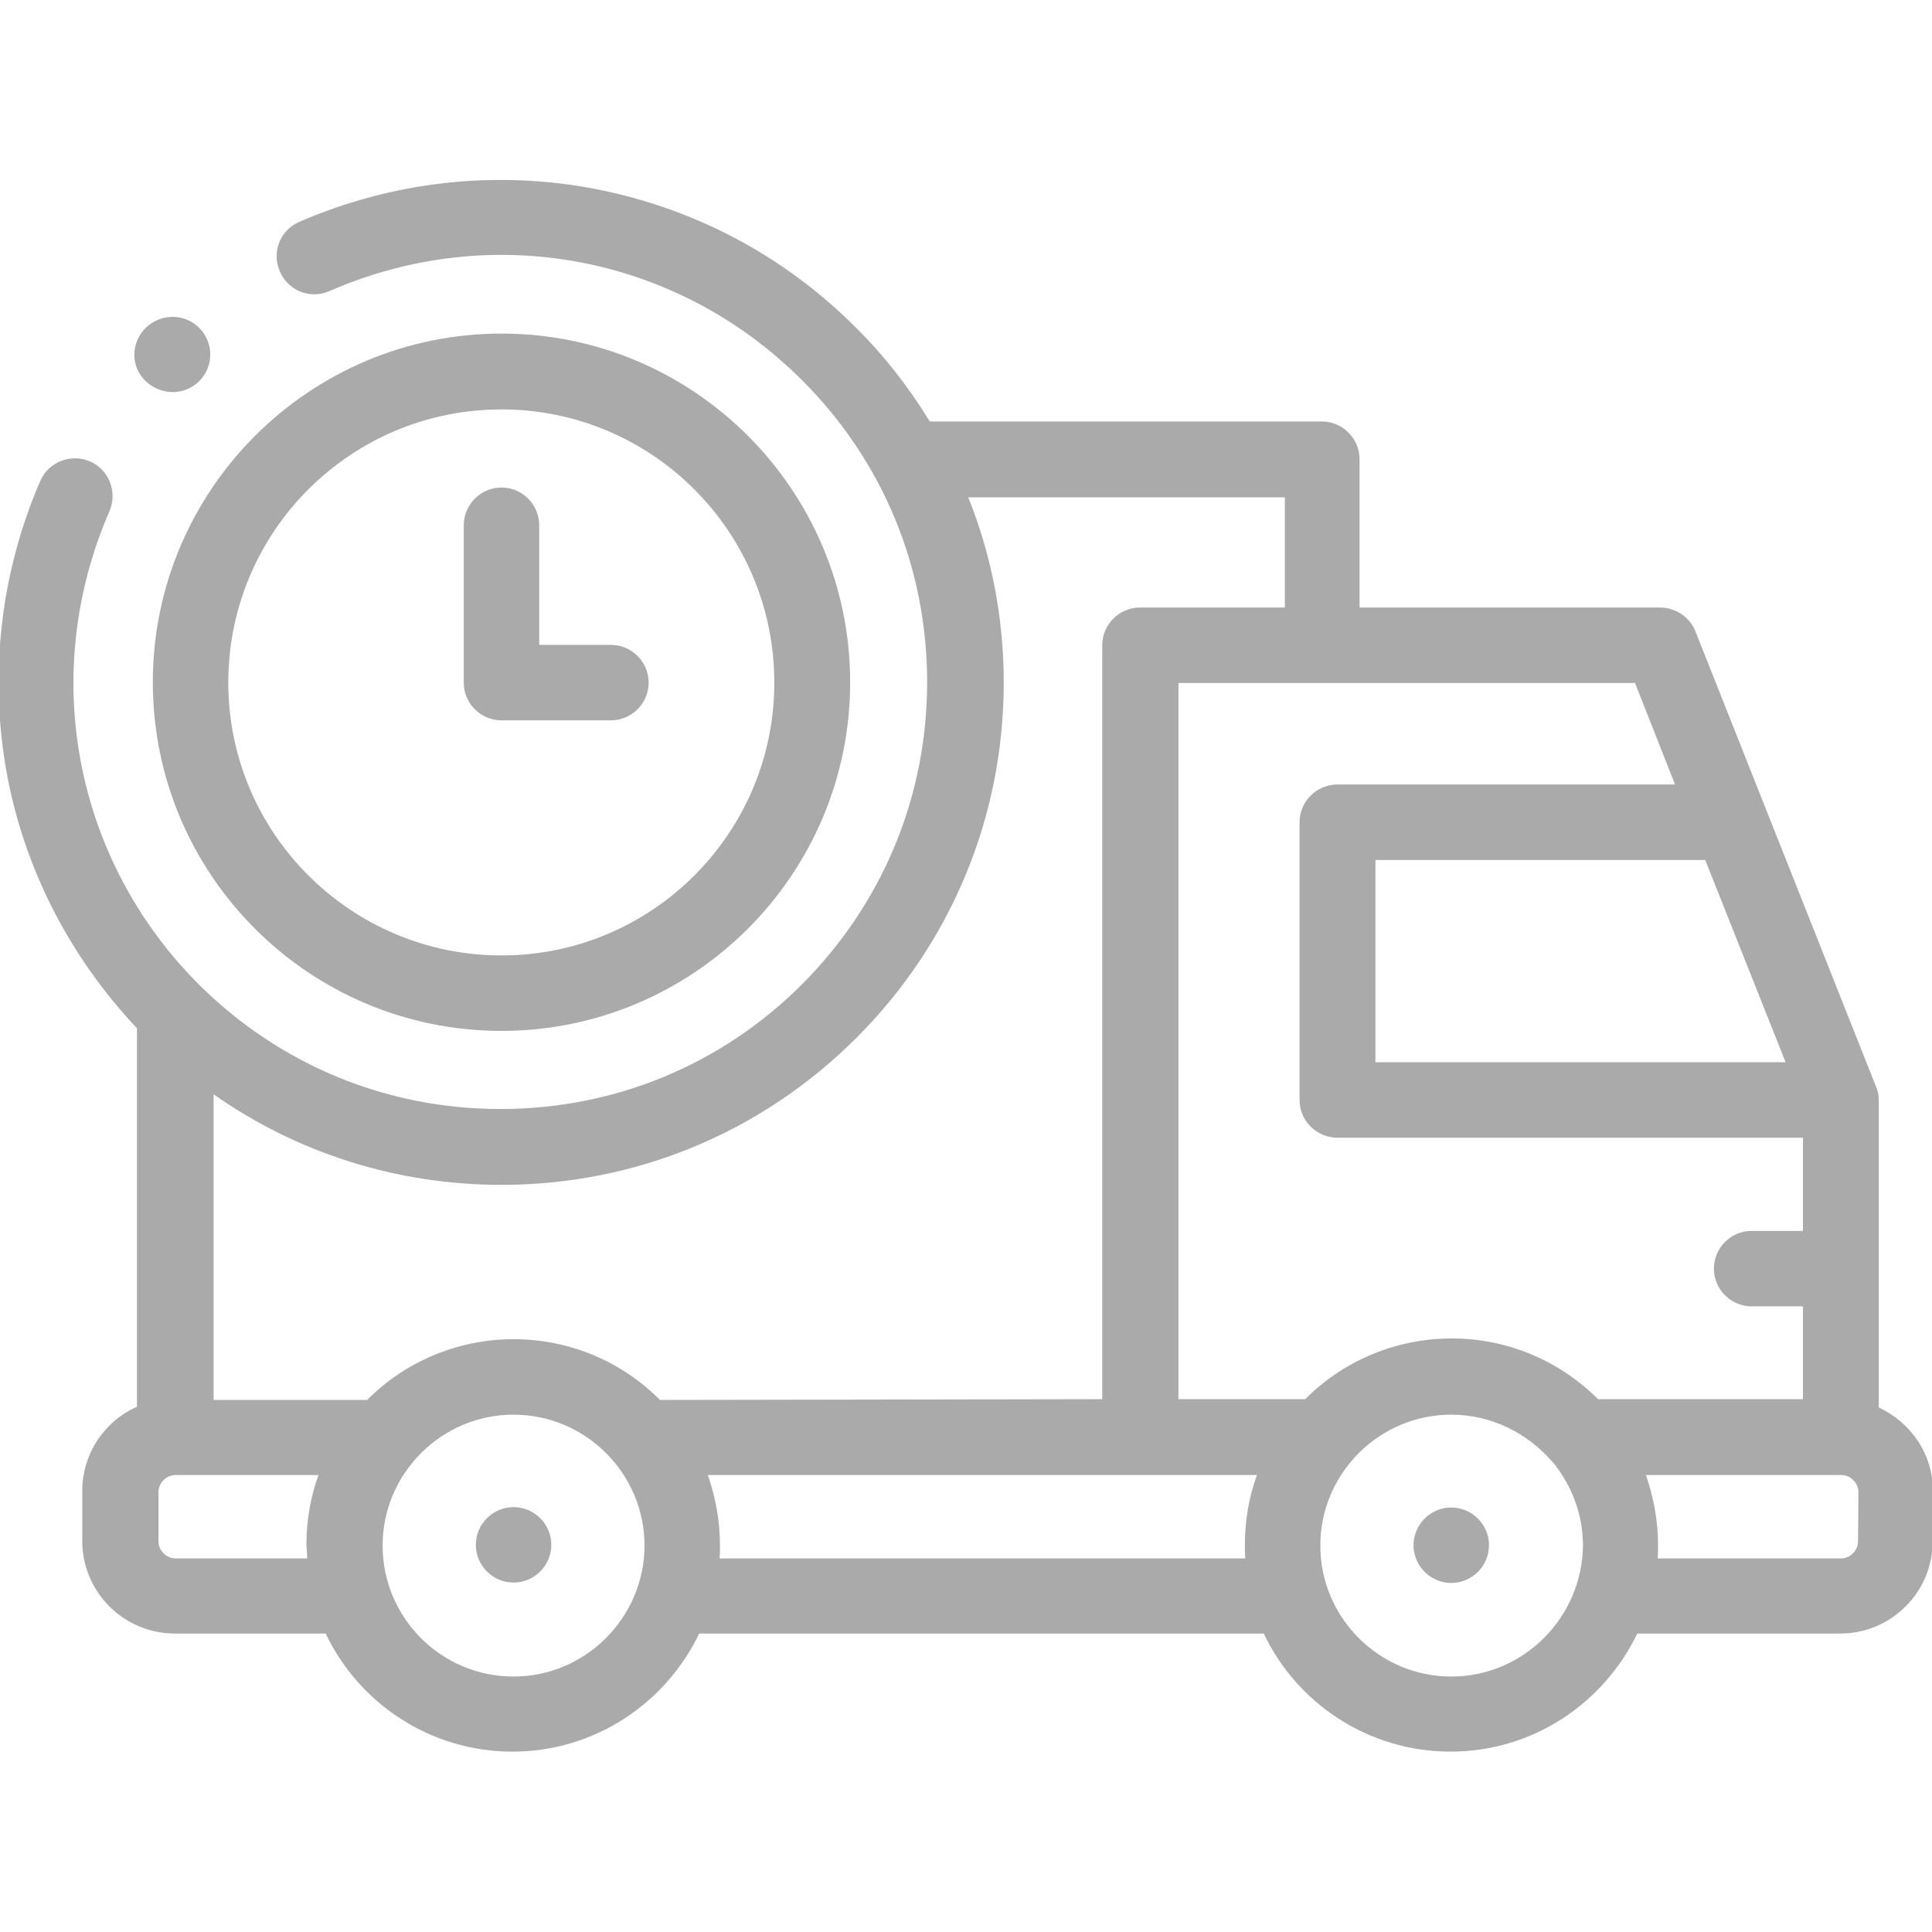
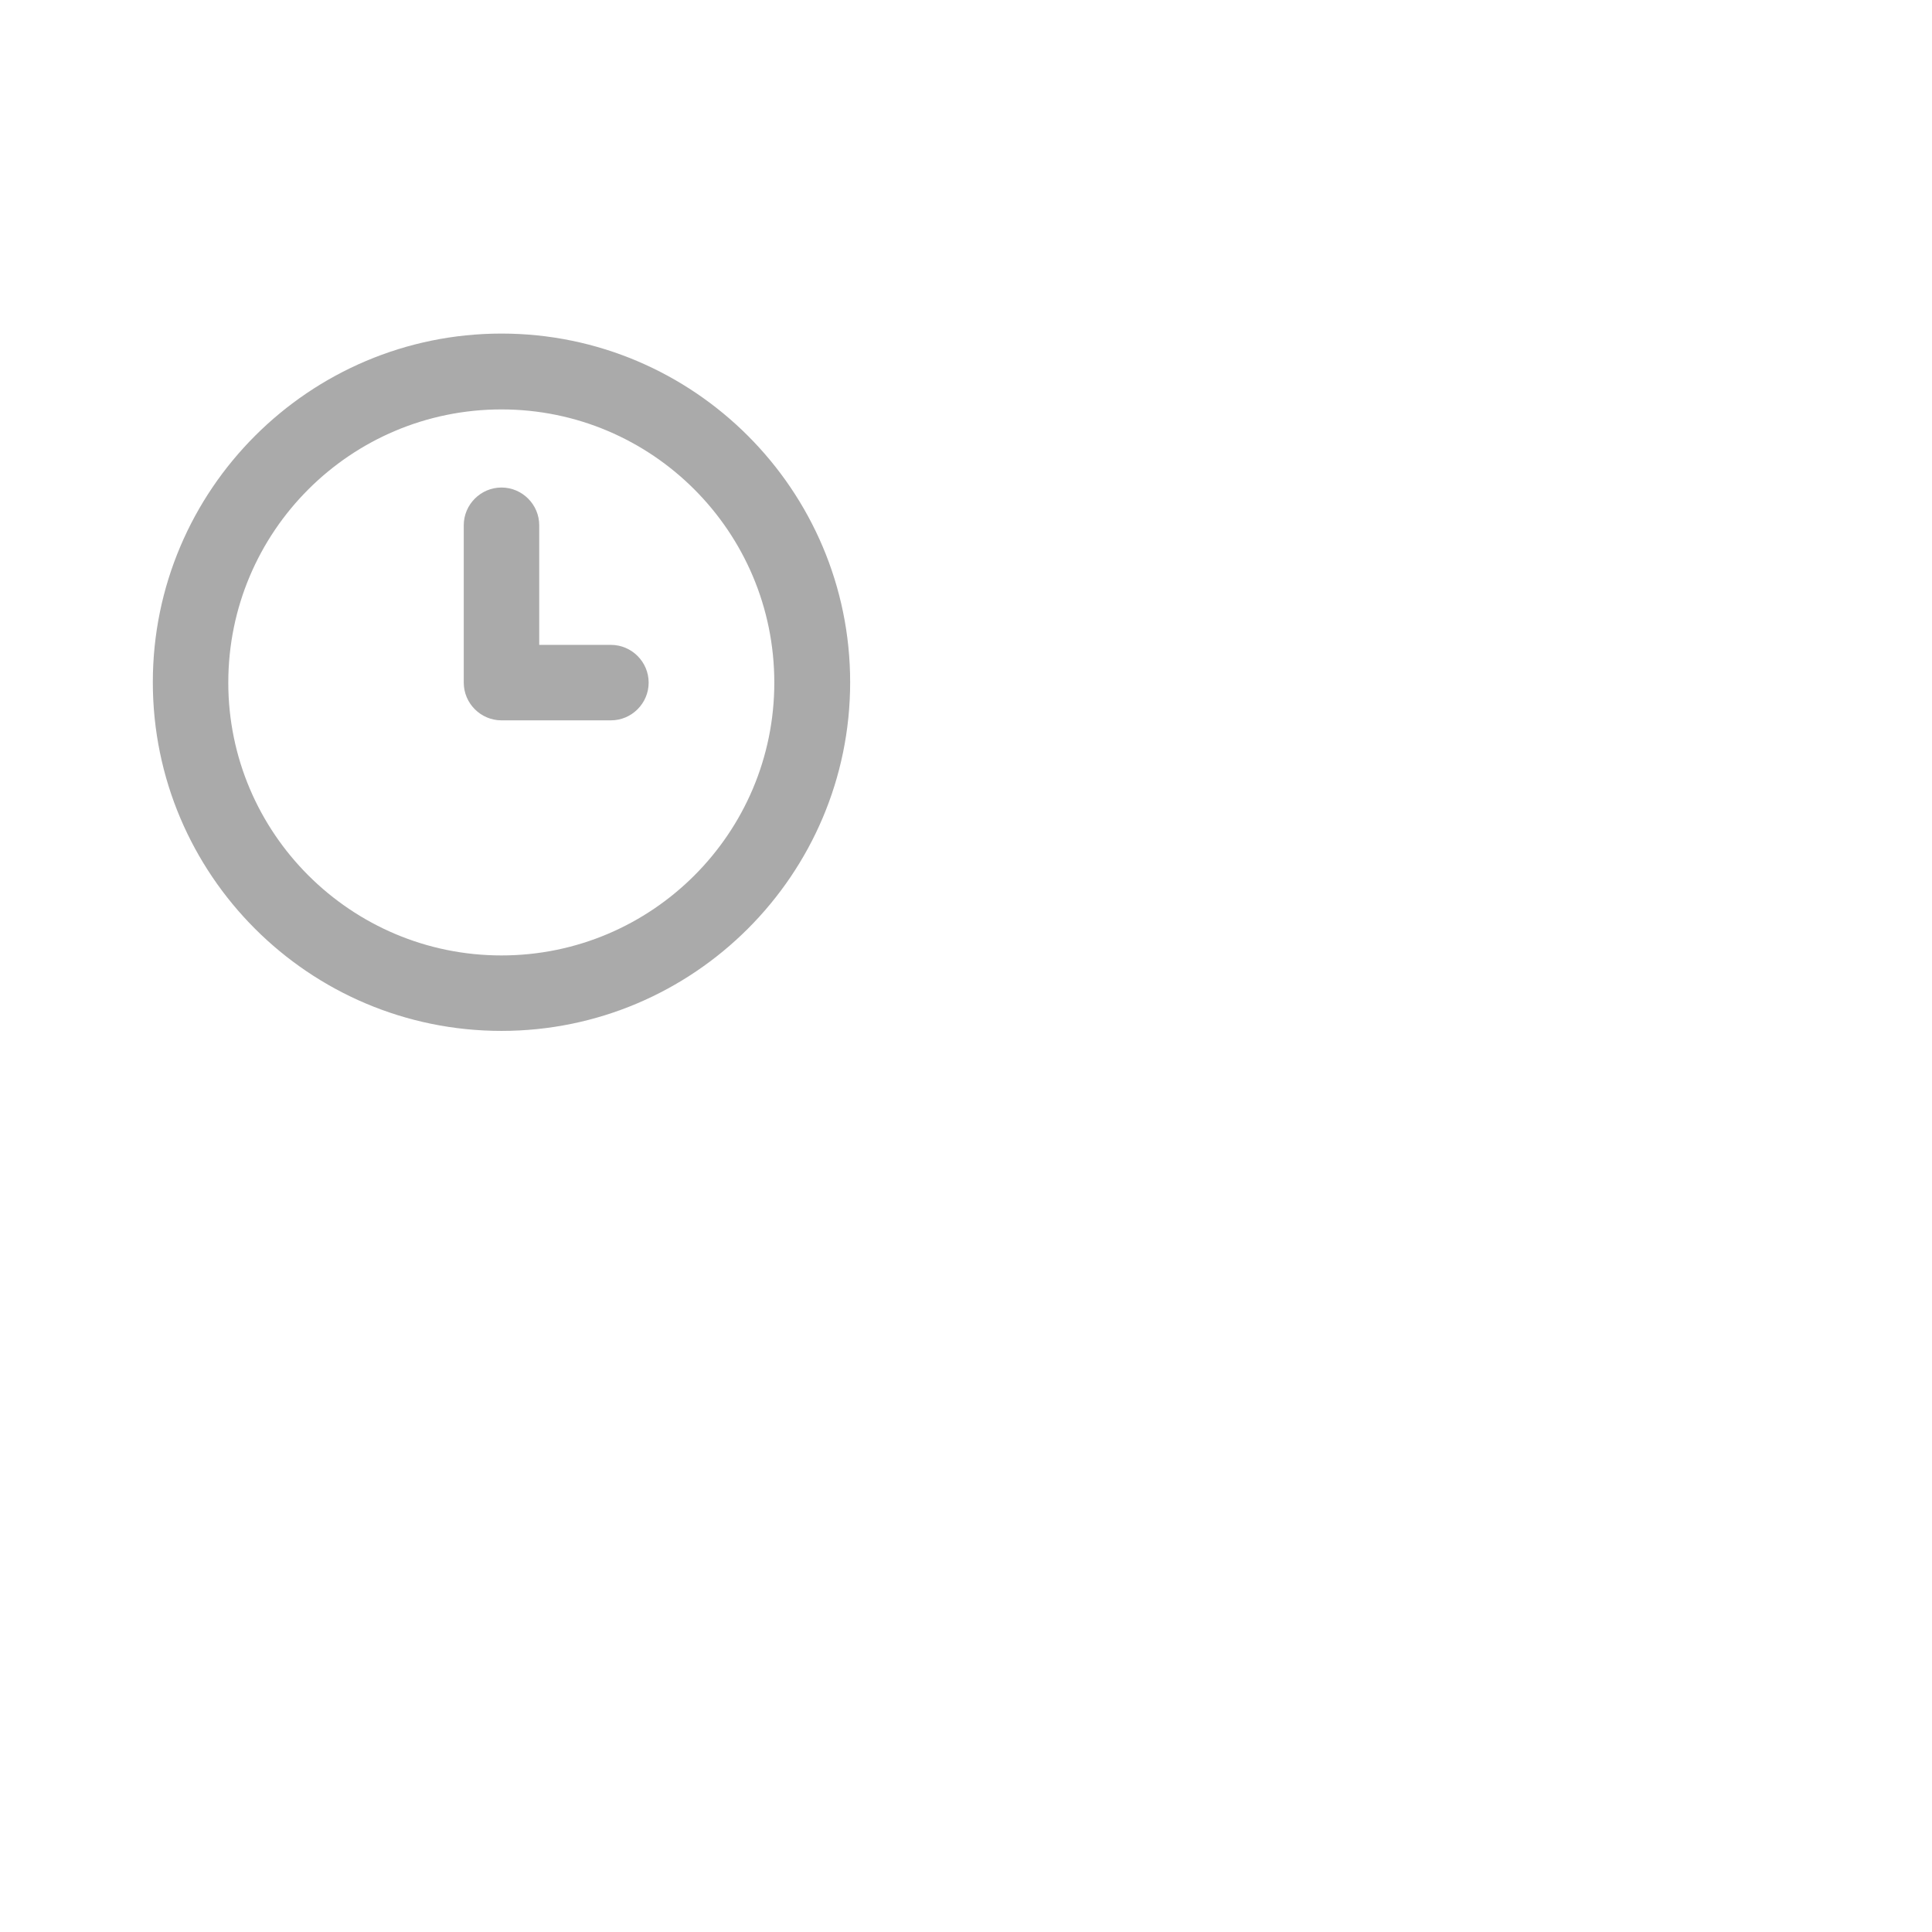
<svg xmlns="http://www.w3.org/2000/svg" version="1.1" id="Capa_1" x="0px" y="0px" width="512px" height="512px" viewBox="0 0 512 512" style="enable-background:new 0 0 512 512;" xml:space="preserve">
  <style type="text/css">
	.st0{fill:#AAAAAA;}
</style>
  <g>
    <g>
-       <path class="st0" d="M384.6,419.5c-5.5,0-10-4.5-10-10c0-5.5,4.5-10,10-10l0,0c5.5,0,10,4.5,10,10    C394.6,415,390.1,419.5,384.6,419.5z" />
-     </g>
+       </g>
    <g>
-       <path class="st0" d="M136.1,399.4L136.1,399.4c-5.5,0-10,4.5-10,10s4.5,10,10,10s10-4.5,10-10S141.6,399.4,136.1,399.4    L136.1,399.4z" />
-       <path class="st0" d="M497.9,373v-81.5c0-1.3-0.3-2.6-0.8-3.7l-47.8-120.5c-1.5-3.8-5.3-6.3-9.4-6.3h-79.6v-39.3    c0-5.5-4.5-10-10-10H246.4c-5.5-9-12-17.4-19.7-25c-19.4-19.4-43.7-32-70.4-36.9c-26.1-4.7-52.8-1.5-77,9    c-5.1,2.2-7.4,8.1-5.1,13.2c2.2,5.1,8.1,7.4,13.2,5.1c42.9-18.7,92-9.5,125.2,23.7c21.4,21.4,33.1,49.7,33.1,80    s-11.8,58.6-33.1,80c-21.4,21.4-49.7,33.1-80,33.1s-58.6-11.8-80-33.1C19.6,227.7,10.3,178.5,29,135.5c2.2-5.1-0.1-11-5.1-13.2    c-5.1-2.2-11,0.1-13.2,5.1c-10.5,24.2-13.6,50.9-9,77c4.6,25.6,16.7,49.1,34.6,68.1v100.3c-8.6,3.8-14.5,12.4-14.5,22.4v13.2    c0,13.5,11,24.5,24.5,24.5h40c8.8,18.5,27.7,31.3,49.5,31.3s40.6-12.8,49.5-31.3h149.6c8.8,18.5,27.7,31.3,49.5,31.3    s40.6-12.8,49.5-31.3h53.8c13.5,0,24.5-11,24.5-24.5v-13.1C512.4,385.4,506.3,376.9,497.9,373L497.9,373z M451.9,227.9l21.3,53.6    H364.5v-53.6L451.9,227.9z M433.3,181l10.6,26.9h-89.5c-5.5,0-10,4.5-10,10v73.6c0,5.5,4.5,10,10,10h123.4v24.7h-13.6    c-5.5,0-10,4.5-10,10s4.5,10,10,10h13.6v24.6h-54.3c-10-10-23.7-16.1-38.8-16.1s-29,6.2-38.8,16.1h-33.6V181H433.3z M81.4,413    H46.5c-2.4,0-4.5-2.1-4.5-4.5v-13.1c0-2.4,2.1-4.5,4.5-4.5h37.9c-2.1,5.8-3.2,12-3.2,18.6C81.3,410.7,81.4,411.8,81.4,413z     M136.1,444.3c-19.2,0-34.7-15.6-34.7-34.7c0-19.1,15.6-34.7,34.7-34.7c19.1,0,34.7,15.6,34.7,34.7    C170.8,428.6,155.2,444.3,136.1,444.3z M174.9,371c-9.9-10-23.7-16.1-38.8-16.1s-29,6.2-38.8,16.1H56.6v-81    c22.2,15.6,48.6,24,76.3,24c35.5,0,68.9-13.8,94.1-39c25.1-25.1,39-58.6,39-94.1c0-17-3.2-33.7-9.4-49.1h83.9V161h-38.4    c-5.5,0-10,4.5-10,10v199.8L174.9,371L174.9,371z M190.7,413c0.1-1.2,0.1-2.3,0.1-3.5c0-6.5-1.2-12.7-3.2-18.6h145.5    c-2.1,5.8-3.2,12-3.2,18.6c0,1.2,0,2.3,0.1,3.5H190.7z M384.6,444.3c-19.1,0-34.7-15.6-34.7-34.7c0-19.1,15.6-34.7,34.7-34.7    c10.6,0,20.2,4.9,26.7,12.4c0.1,0.1,0.1,0.1,0.3,0.3c4.9,6,7.9,13.7,7.9,22C419.3,428.6,403.8,444.3,384.6,444.3z M492.4,408.5    c0,2.4-2.1,4.5-4.5,4.5h-48.6c0.1-1.2,0.1-2.3,0.1-3.5c0-6.5-1.2-12.7-3.2-18.6H488c2.4,0,4.5,2.1,4.5,4.5L492.4,408.5    L492.4,408.5z" />
      <path class="st0" d="M132.9,273.2c50.9,0,92.4-41.4,92.4-92.4c0-50.9-41.4-92.4-92.4-92.4c-50.9,0-92.4,41.4-92.4,92.4    C40.5,231.8,81.9,273.2,132.9,273.2L132.9,273.2z M132.9,108.5c39.9,0,72.3,32.4,72.3,72.4c0,39.9-32.4,72.3-72.3,72.3    s-72.4-32.4-72.4-72.3C60.5,140.9,92.9,108.5,132.9,108.5z" />
      <path class="st0" d="M132.9,190.9h29c5.5,0,10-4.5,10-10s-4.5-10-10-10h-19v-31.7c0-5.5-4.5-10-10-10c-5.5,0-10,4.5-10,10v41.7    C122.9,186.4,127.4,190.9,132.9,190.9z" />
-       <path class="st0" d="M45.8,103.9c2.6,0,5.1-1,7-2.9l0,0c4-4,3.8-10.3,0-14.1c-4-4-10.3-3.8-14.2,0c-4,4-4,10.3,0,14.1    C40.6,102.9,43.2,103.9,45.8,103.9z" />
    </g>
  </g>
</svg>